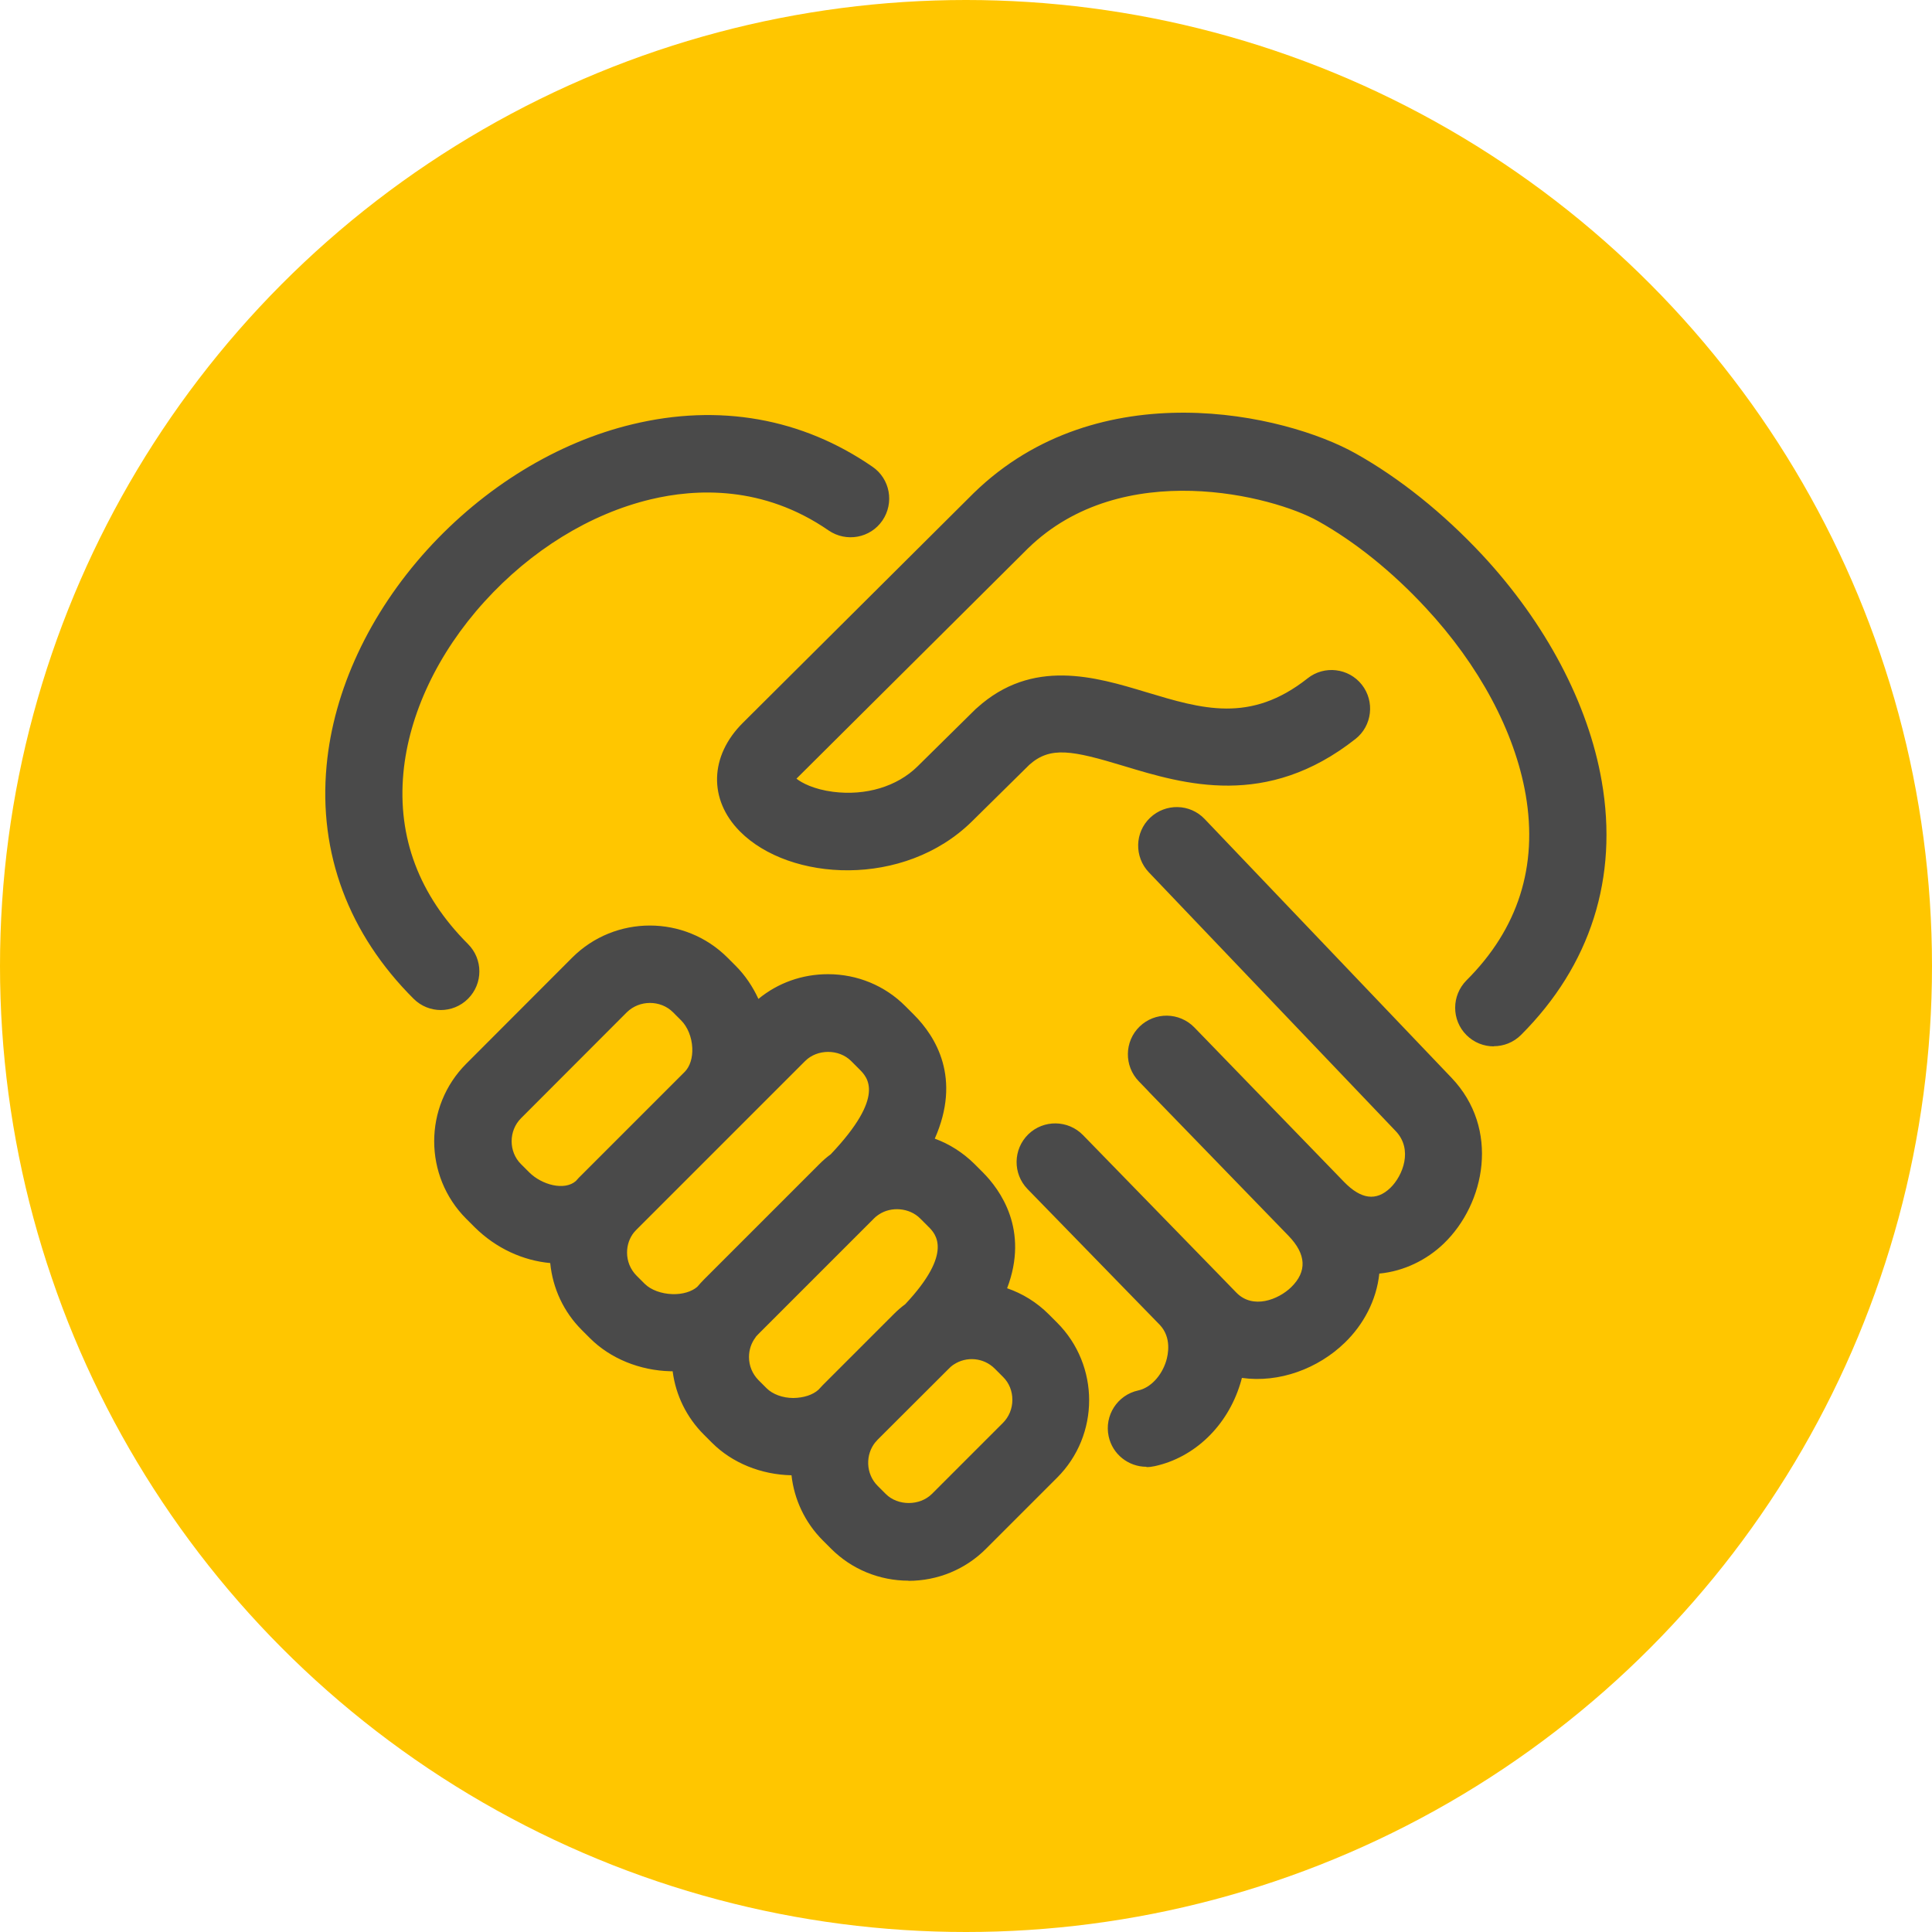
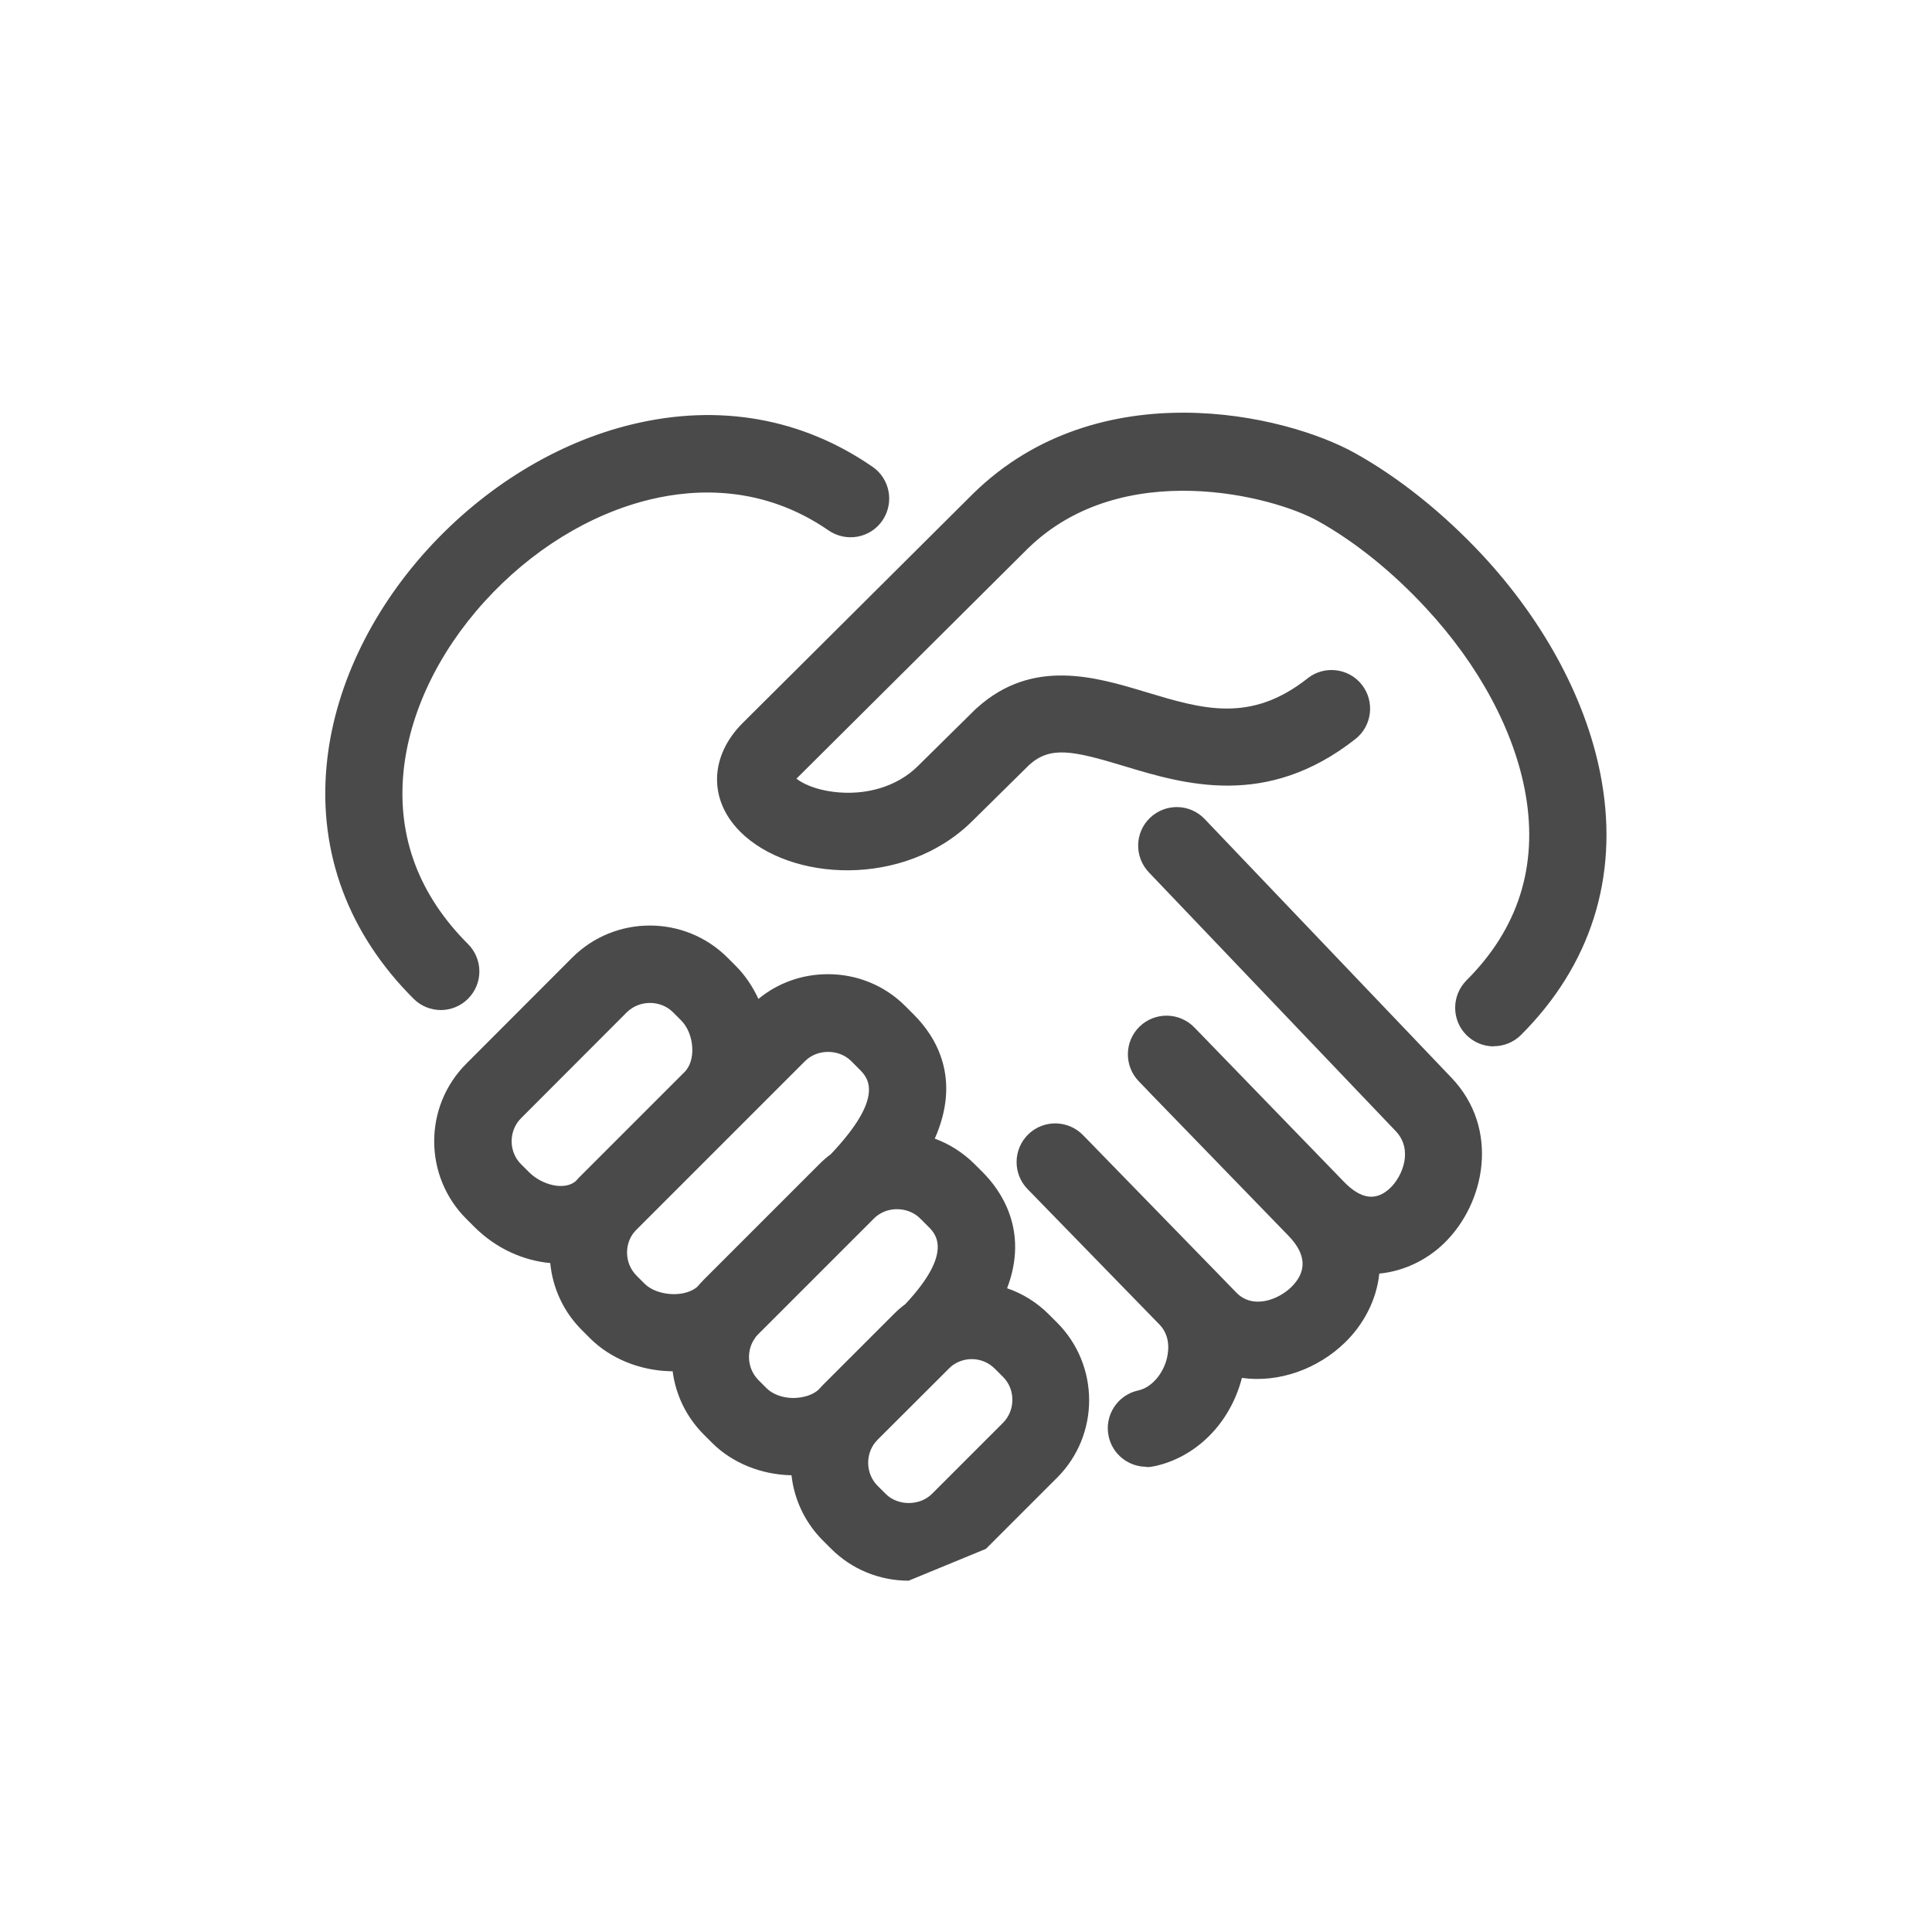
<svg xmlns="http://www.w3.org/2000/svg" id="Icon_Artwork" data-name="Icon Artwork" width="125" height="125" viewBox="0 0 125 125">
  <defs>
    <style> .cls-1 { fill: #ffc600; } .cls-2 { fill: #4a4a4a; } </style>
  </defs>
-   <circle class="cls-1" cx="62.5" cy="62.5" r="62.5" />
-   <path class="cls-2" d="M58.79,102.27c-1.9,0-3.69-.74-5.02-2.07l-.53-.53c-1.18-1.18-1.86-2.68-2.03-4.22-1.97-.04-3.84-.8-5.14-2.1l-.53-.53c-1.12-1.12-1.82-2.55-2.02-4.1h-.14c-2-.05-3.9-.83-5.21-2.14l-.53-.53c-1.17-1.17-1.88-2.69-2.04-4.33-1.75-.16-3.5-.94-4.9-2.33l-.53-.53c-2.77-2.77-2.77-7.27,0-10.04l6.85-6.86c2.77-2.77,7.28-2.77,10.05,0l.53.53c.61.61,1.1,1.34,1.47,2.14,1.26-1.04,2.84-1.6,4.5-1.6,1.9,0,3.69.74,5.02,2.08l.53.53c1.44,1.44,3.09,4.12,1.36,8.03.96.35,1.83.91,2.57,1.64l.53.53c1.13,1.13,3.02,3.73,1.58,7.51.99.34,1.91.9,2.7,1.69l.53.53c2.77,2.77,2.77,7.28,0,10.04l-4.6,4.6c-1.33,1.33-3.12,2.07-5.02,2.07h0ZM56.66,93.28c-.69.82-.65,2.08.12,2.85l.53.53c.78.78,2.19.78,2.98,0l4.6-4.6c.39-.39.61-.92.61-1.49,0-.57-.21-1.1-.61-1.49l-.53-.53c-.72-.72-1.84-.81-2.66-.26-.02.01-.04.03-.06.04-.09.06-.17.14-.25.22l-4.6,4.59s-.06.06-.08.09c-.01.01-.02.03-.03.04ZM48.89,86.52c-.28.36-.43.81-.43,1.28,0,.57.22,1.09.61,1.49l.53.53c.39.39,1.04.63,1.73.63.67-.01,1.26-.2,1.63-.54.09-.1.18-.2.27-.29l4.6-4.6c.23-.23.48-.45.74-.64,3.15-3.36,1.95-4.57,1.49-5.02l-.53-.53c-.69-.69-1.87-.79-2.67-.25-.02.01-.04.03-.06.04-.09.06-.17.13-.25.21l-7.48,7.48c-.05.05-.1.11-.15.16-.01.01-.02.03-.03.04ZM41.02,79.73c-.29.37-.45.82-.45,1.31,0,.57.22,1.09.61,1.49l.53.53c.4.4,1.09.65,1.8.67.65.02,1.24-.16,1.6-.47.14-.16.28-.32.43-.47l7.48-7.48c.23-.23.47-.44.73-.63,3.58-3.78,2.37-4.98,1.85-5.5l-.53-.53c-.79-.79-2.19-.79-2.98,0l-4.23,4.23s-.02.02-.03.03c0,0-.01.01-.02.02l-6.64,6.64s-.08.09-.12.13c-.01.02-.03.03-.04.05ZM42.05,64.89c-.54,0-1.08.2-1.49.6l-6.85,6.86c-.81.81-.81,2.17,0,2.97l.53.53c.81.81,2.28,1.21,3.02.56.12-.14.24-.27.38-.4l6.67-6.67c.33-.34.51-.9.48-1.54-.03-.69-.3-1.36-.72-1.78l-.53-.53c-.4-.4-.94-.6-1.49-.6ZM74.17,94.9c-1.15,0-2.19-.8-2.44-1.97-.29-1.35.57-2.68,1.92-2.97.78-.17,1.5-.93,1.8-1.9.13-.43.36-1.52-.41-2.34l-8.56-8.79c-.96-.99-.94-2.57.05-3.54.99-.96,2.57-.94,3.54.05l8.55,8.78s.03.03.04.04l1.33,1.37c1.07,1.1,2.71.46,3.54-.34,1.05-1.02.99-2.14-.16-3.33h0s-9.02-9.3-9.02-9.3c-.04-.04-.08-.08-.11-.12l-.56-.58c-.96-.99-.94-2.58.05-3.54.99-.96,2.57-.94,3.54.05l9.69,10c1.1,1.13,2.08,1.26,2.99.39.81-.78,1.49-2.49.35-3.68l-15.97-16.74c-.95-1-.92-2.58.08-3.53,1-.95,2.58-.92,3.53.08l15.97,16.74c3.15,3.3,2.19,8.14-.5,10.73-1.09,1.05-2.57,1.79-4.17,1.94-.18,1.74-1.04,3.32-2.23,4.47-1.73,1.68-4.24,2.62-6.66,2.28-.03.13-.07.26-.11.39-.84,2.73-2.96,4.76-5.53,5.32-.18.04-.35.06-.53.06ZM96.65,67.7c-.64,0-1.28-.24-1.77-.73-.98-.98-.97-2.56,0-3.54,3.35-3.34,4.63-7.39,3.83-12.02-.71-4.08-3.01-8.37-6.47-12.09-2.16-2.33-4.57-4.27-6.97-5.61-2.87-1.61-12.65-4.18-18.76,1.77l-14.93,14.85s-.04.04-.05.05c.34.27,1.12.69,2.37.85,2.11.27,4.14-.34,5.46-1.64l3.76-3.71s.05-.05.08-.07c3.59-3.25,7.67-2.02,10.95-1.03,3.62,1.09,6.74,2.04,10.45-.89,1.08-.86,2.66-.67,3.51.41.85,1.08.67,2.66-.41,3.51-5.76,4.54-11.09,2.93-14.99,1.75-3.34-1.01-4.75-1.29-6.11-.08l-3.72,3.67c-4.39,4.32-11.79,3.89-15.01.64-2.04-2.06-1.96-4.88.19-7.02l14.94-14.87c8.09-7.88,20.14-5.13,24.71-2.56,2.84,1.59,5.67,3.86,8.19,6.56,4.11,4.42,6.86,9.62,7.73,14.64,1.09,6.24-.72,11.92-5.22,16.42-.49.49-1.13.73-1.77.73ZM28.53,65.35c-.64,0-1.28-.24-1.77-.73-4.21-4.2-6.16-9.42-5.63-15.08.45-4.88,2.77-9.84,6.51-13.97,3.69-4.06,8.4-6.95,13.28-8.12,5.6-1.35,10.97-.4,15.53,2.75,1.14.78,1.42,2.34.64,3.48-.78,1.14-2.34,1.42-3.48.64-4.24-2.93-8.6-2.71-11.52-2.01-3.92.94-7.73,3.29-10.75,6.62-3.02,3.33-4.88,7.27-5.24,11.07-.39,4.19,1.02,7.92,4.18,11.08.98.98.98,2.56,0,3.54-.49.49-1.13.73-1.77.73Z" />
+   <path class="cls-2" d="M58.79,102.27c-1.9,0-3.69-.74-5.02-2.07l-.53-.53c-1.18-1.18-1.86-2.68-2.03-4.22-1.97-.04-3.84-.8-5.14-2.1l-.53-.53c-1.12-1.12-1.82-2.55-2.02-4.1h-.14c-2-.05-3.9-.83-5.21-2.14l-.53-.53c-1.17-1.17-1.88-2.69-2.04-4.33-1.75-.16-3.5-.94-4.9-2.33l-.53-.53c-2.77-2.77-2.77-7.27,0-10.04l6.85-6.86c2.77-2.77,7.28-2.77,10.05,0l.53.53c.61.61,1.1,1.34,1.47,2.14,1.26-1.04,2.84-1.6,4.5-1.6,1.9,0,3.69.74,5.02,2.08l.53.53c1.44,1.44,3.09,4.12,1.36,8.03.96.35,1.83.91,2.57,1.64l.53.53c1.13,1.13,3.02,3.73,1.58,7.51.99.34,1.91.9,2.7,1.69l.53.53c2.77,2.77,2.77,7.28,0,10.04l-4.6,4.6h0ZM56.66,93.28c-.69.82-.65,2.08.12,2.85l.53.53c.78.78,2.19.78,2.98,0l4.6-4.6c.39-.39.61-.92.61-1.49,0-.57-.21-1.1-.61-1.49l-.53-.53c-.72-.72-1.84-.81-2.66-.26-.02.01-.04.03-.06.04-.09.06-.17.14-.25.22l-4.6,4.59s-.06.06-.08.09c-.01.01-.02.03-.03.04ZM48.89,86.52c-.28.36-.43.81-.43,1.28,0,.57.22,1.09.61,1.49l.53.53c.39.39,1.04.63,1.73.63.67-.01,1.26-.2,1.63-.54.09-.1.18-.2.27-.29l4.6-4.6c.23-.23.48-.45.74-.64,3.15-3.36,1.95-4.57,1.49-5.02l-.53-.53c-.69-.69-1.87-.79-2.67-.25-.02.01-.04.03-.06.04-.09.06-.17.13-.25.21l-7.48,7.48c-.05.05-.1.11-.15.16-.01.01-.02.03-.03.04ZM41.02,79.73c-.29.37-.45.82-.45,1.31,0,.57.22,1.09.61,1.49l.53.53c.4.4,1.09.65,1.8.67.65.02,1.24-.16,1.6-.47.14-.16.28-.32.43-.47l7.48-7.48c.23-.23.47-.44.73-.63,3.58-3.78,2.37-4.98,1.85-5.5l-.53-.53c-.79-.79-2.19-.79-2.98,0l-4.23,4.23s-.02.02-.03.03c0,0-.01.01-.02.02l-6.64,6.64s-.08.09-.12.13c-.01.02-.03.03-.04.05ZM42.05,64.89c-.54,0-1.08.2-1.49.6l-6.85,6.86c-.81.81-.81,2.17,0,2.97l.53.53c.81.81,2.28,1.21,3.02.56.12-.14.24-.27.38-.4l6.67-6.67c.33-.34.51-.9.48-1.54-.03-.69-.3-1.36-.72-1.78l-.53-.53c-.4-.4-.94-.6-1.49-.6ZM74.17,94.9c-1.15,0-2.19-.8-2.44-1.97-.29-1.35.57-2.68,1.92-2.97.78-.17,1.5-.93,1.8-1.9.13-.43.36-1.52-.41-2.34l-8.56-8.79c-.96-.99-.94-2.57.05-3.54.99-.96,2.57-.94,3.54.05l8.55,8.78s.03.03.04.04l1.33,1.37c1.07,1.1,2.71.46,3.54-.34,1.05-1.02.99-2.14-.16-3.33h0s-9.02-9.3-9.02-9.3c-.04-.04-.08-.08-.11-.12l-.56-.58c-.96-.99-.94-2.58.05-3.54.99-.96,2.57-.94,3.54.05l9.69,10c1.1,1.13,2.08,1.26,2.99.39.81-.78,1.49-2.49.35-3.68l-15.97-16.74c-.95-1-.92-2.58.08-3.53,1-.95,2.58-.92,3.53.08l15.97,16.74c3.15,3.3,2.19,8.14-.5,10.73-1.09,1.05-2.57,1.79-4.17,1.94-.18,1.74-1.04,3.32-2.23,4.47-1.73,1.68-4.24,2.62-6.66,2.28-.03.13-.07.26-.11.39-.84,2.73-2.96,4.76-5.53,5.32-.18.04-.35.06-.53.06ZM96.65,67.7c-.64,0-1.28-.24-1.77-.73-.98-.98-.97-2.56,0-3.54,3.35-3.34,4.63-7.39,3.83-12.02-.71-4.08-3.01-8.37-6.47-12.09-2.16-2.33-4.57-4.27-6.97-5.61-2.87-1.61-12.65-4.18-18.76,1.77l-14.93,14.85s-.04.04-.05.05c.34.27,1.12.69,2.37.85,2.11.27,4.14-.34,5.46-1.64l3.76-3.71s.05-.05.08-.07c3.59-3.25,7.67-2.02,10.95-1.03,3.62,1.09,6.74,2.04,10.45-.89,1.08-.86,2.66-.67,3.51.41.85,1.08.67,2.66-.41,3.51-5.76,4.54-11.09,2.93-14.99,1.75-3.34-1.01-4.75-1.29-6.11-.08l-3.72,3.67c-4.39,4.32-11.79,3.89-15.01.64-2.04-2.06-1.96-4.88.19-7.02l14.94-14.87c8.09-7.88,20.14-5.13,24.71-2.56,2.84,1.59,5.67,3.86,8.19,6.56,4.11,4.42,6.86,9.62,7.73,14.64,1.09,6.24-.72,11.92-5.22,16.42-.49.49-1.13.73-1.77.73ZM28.53,65.35c-.64,0-1.28-.24-1.77-.73-4.21-4.2-6.16-9.42-5.63-15.08.45-4.88,2.77-9.84,6.51-13.97,3.69-4.06,8.4-6.95,13.28-8.12,5.6-1.35,10.97-.4,15.53,2.75,1.14.78,1.42,2.34.64,3.48-.78,1.14-2.34,1.42-3.48.64-4.24-2.93-8.6-2.71-11.52-2.01-3.92.94-7.73,3.29-10.75,6.62-3.02,3.33-4.88,7.27-5.24,11.07-.39,4.19,1.02,7.92,4.18,11.08.98.98.98,2.56,0,3.54-.49.49-1.13.73-1.77.73Z" />
</svg>